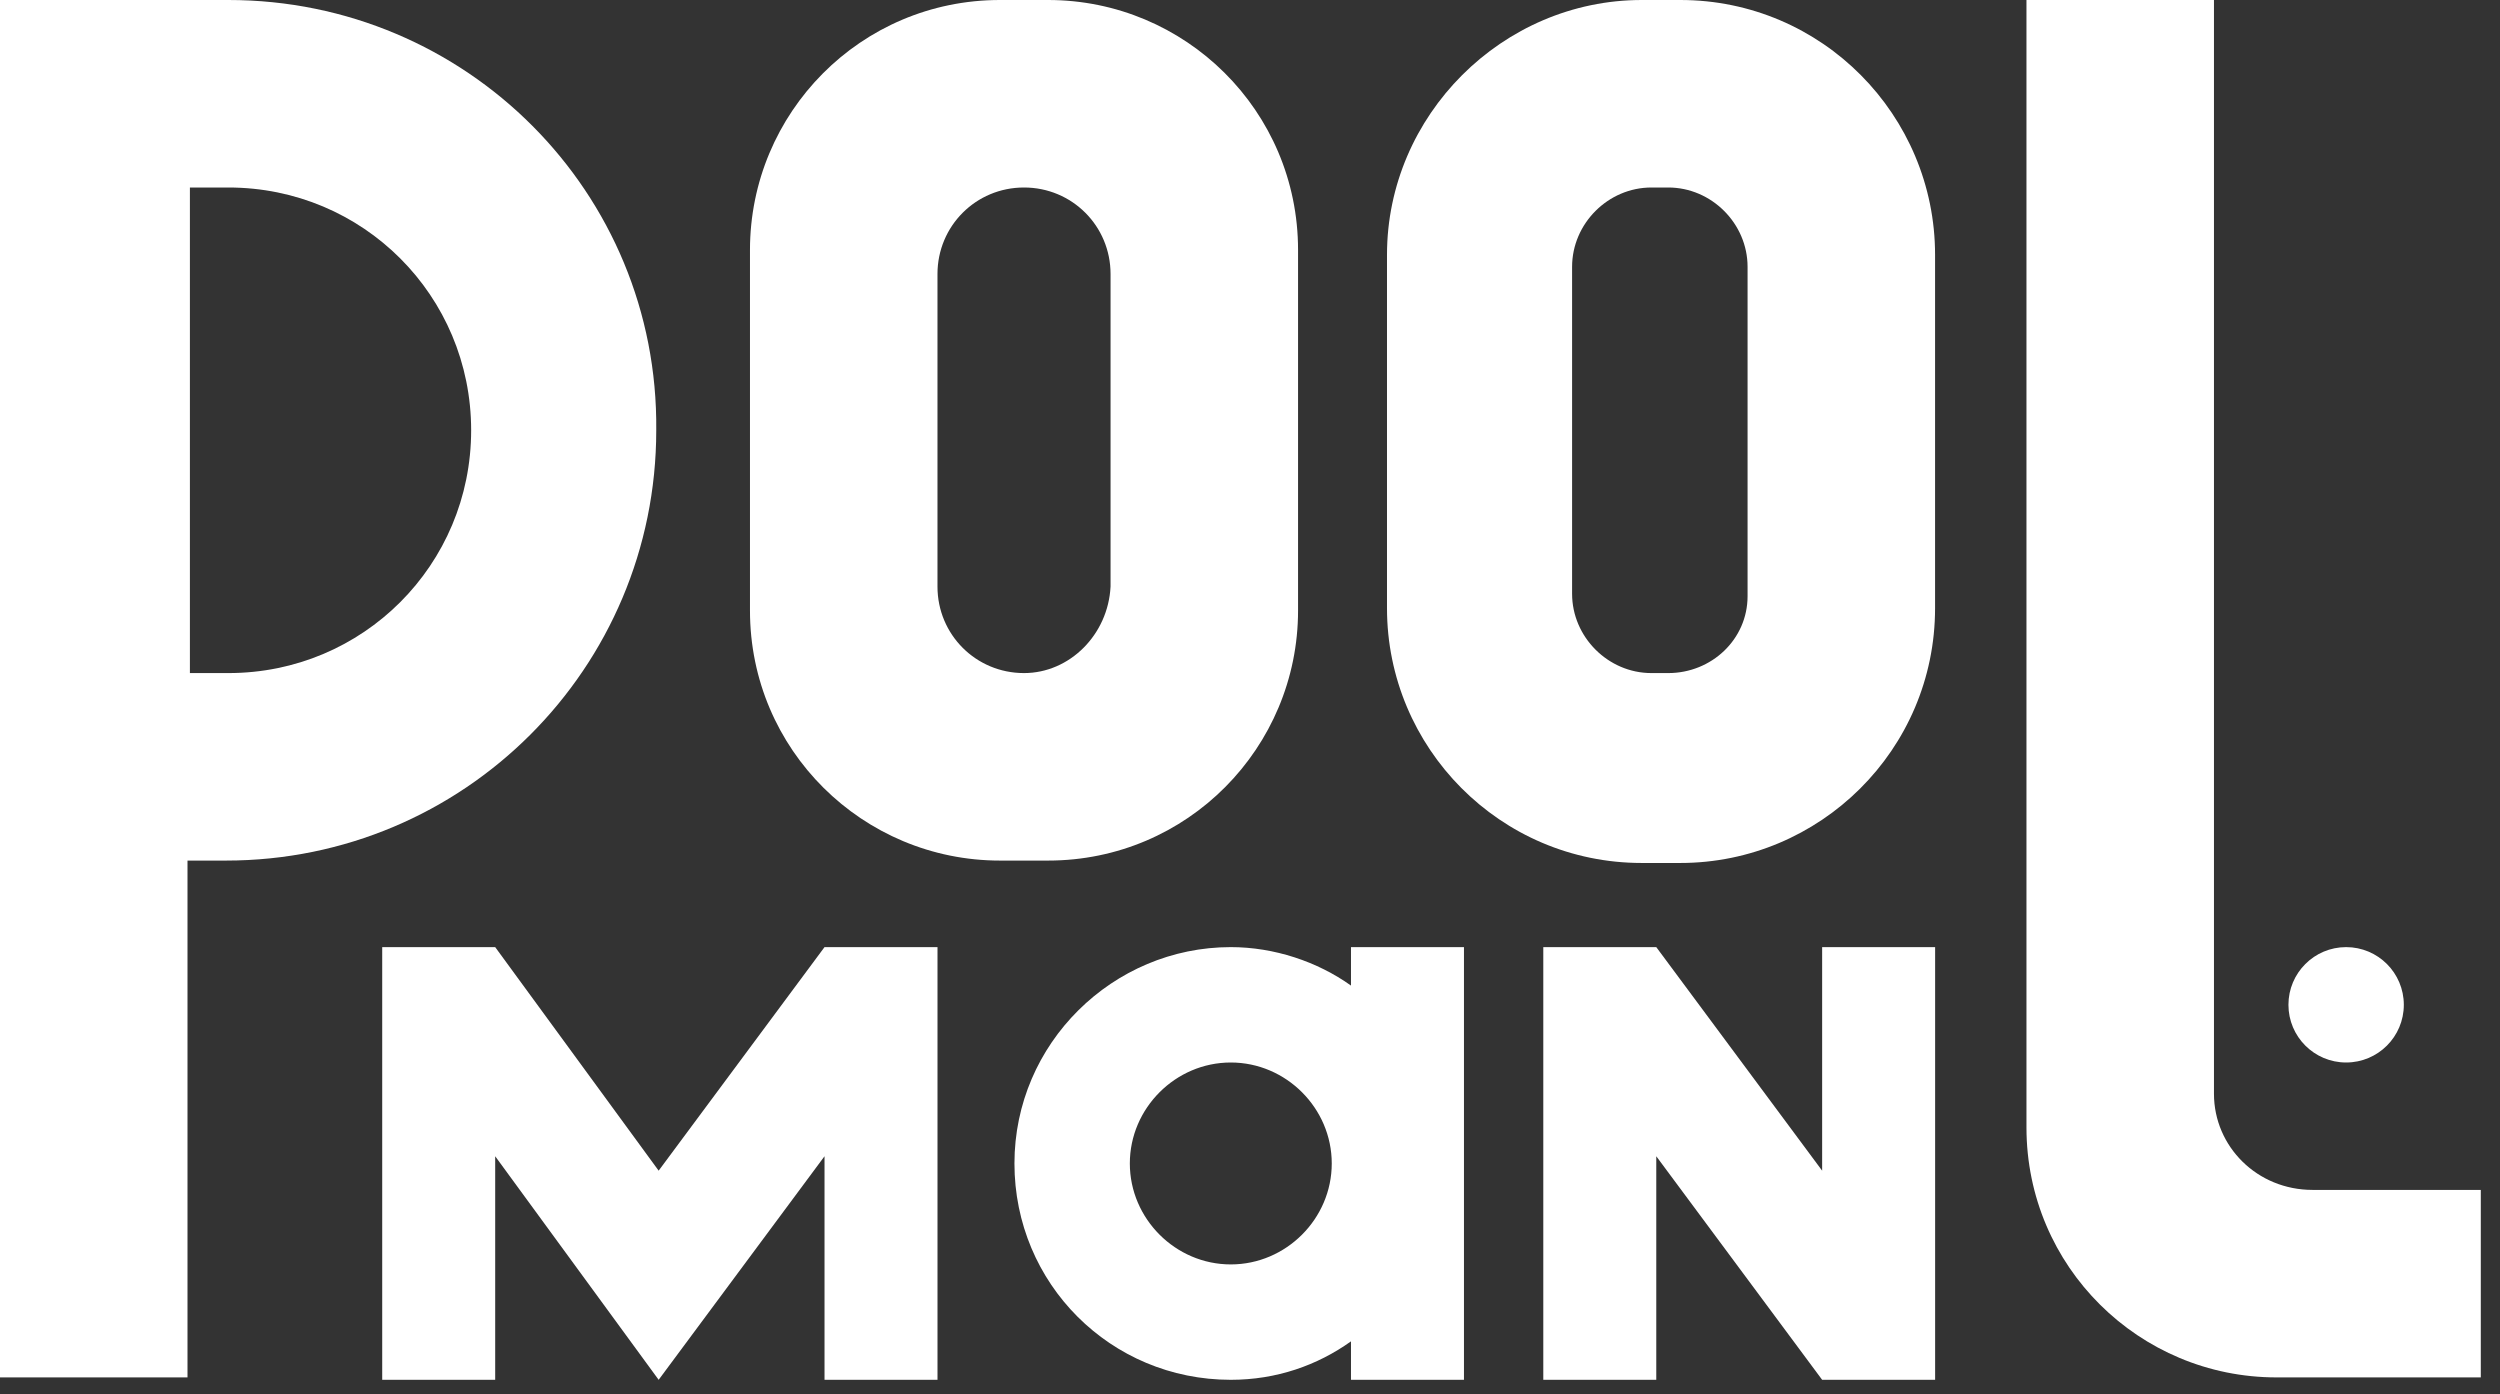
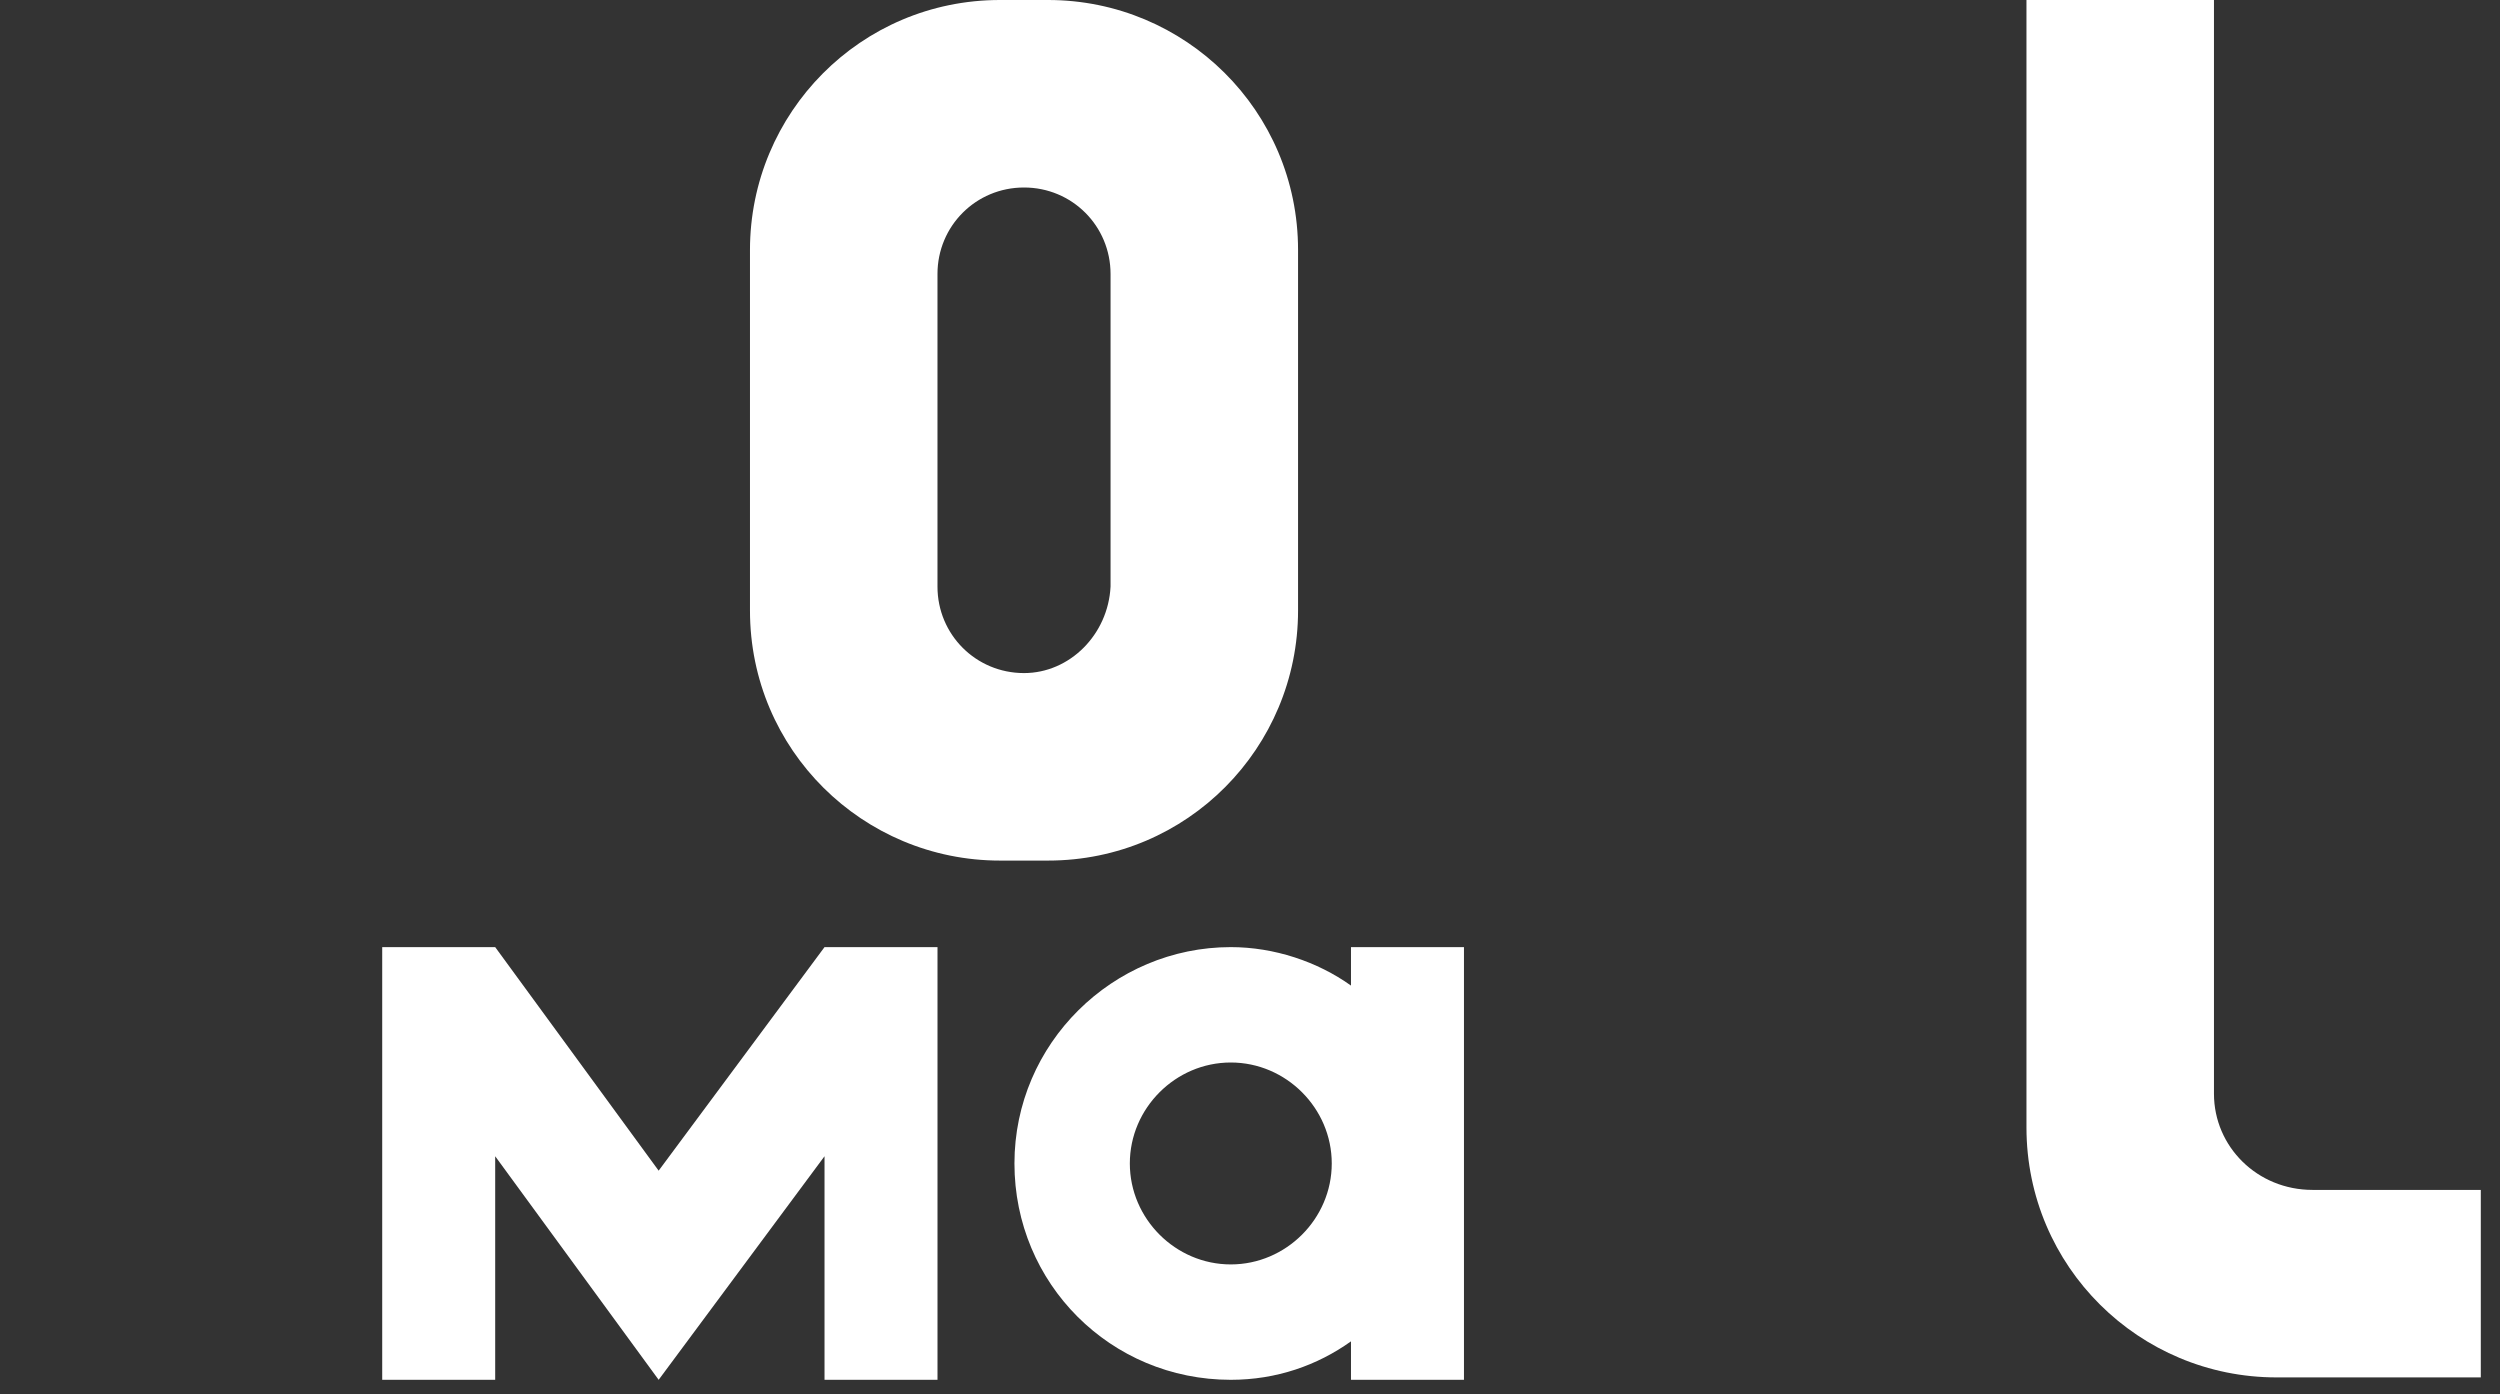
<svg xmlns="http://www.w3.org/2000/svg" width="104" height="58" viewBox="0 0 104 58" fill="none">
  <rect x="0" y="0" width="104" height="58" fill="#333333" stroke="none" />
  <g id="Group">
    <g id="Group_2">
      <path id="Vector" d="M27.4 48.7L20.6 39.4H15.9V57.4H20.6V48.1L27.4 57.4L34.3 48.1V57.4H39V39.4H34.3L27.4 48.7Z" fill="white" />
      <path id="Vector_2" d="M56.201 41C54.801 40 53.001 39.4 51.201 39.4C46.301 39.4 42.201 43.4 42.201 48.4C42.201 53.4 46.201 57.4 51.201 57.4C53.101 57.4 54.801 56.8 56.201 55.8V57.4H60.901V39.4H56.201V41ZM51.201 52.6C48.901 52.6 47.001 50.7 47.001 48.4C47.001 46.1 48.901 44.2 51.201 44.2C53.501 44.2 55.401 46.1 55.401 48.4C55.401 50.7 53.501 52.6 51.201 52.6Z" fill="white" />
-       <path id="Vector_3" d="M75.801 39.4V48.7L68.901 39.4H64.201V57.4H68.901V48.1L75.801 57.4H80.501V39.4H75.801Z" fill="white" />
    </g>
-     <path id="Vector_4" d="M97.599 44.2C98.925 44.2 99.999 43.126 99.999 41.8C99.999 40.475 98.925 39.4 97.599 39.4C96.274 39.4 95.199 40.475 95.199 41.8C95.199 43.126 96.274 44.2 97.599 44.2Z" fill="white" />
    <g id="Group_3">
      <path id="Vector_5" d="M92.101 45.5V0H84.301V46.9C84.301 52.7 89.001 57.3 94.701 57.3H103.201V49.5H96.201C93.901 49.5 92.101 47.7 92.101 45.5Z" fill="white" />
-       <path id="Vector_6" d="M9.5 0H0V57.3H7.8V35.8H9.4C19.3 35.8 27.3 27.8 27.3 17.9C27.4 8 19.4 0 9.5 0ZM9.5 28H7.9V7.8H9.5C15.1 7.8 19.6 12.3 19.6 17.9C19.6 23.5 15.1 28 9.5 28Z" fill="white" />
      <g id="Group_4">
        <path id="Vector_7" d="M31.199 10.4V25.4C31.199 31.2 35.899 35.8 41.599 35.8H43.599C49.399 35.8 53.999 31.1 53.999 25.4V10.4C53.999 4.6 49.299 0 43.599 0H41.599C35.799 0 31.199 4.7 31.199 10.4ZM42.599 28C40.599 28 38.999 26.4 38.999 24.4V11.4C38.999 9.4 40.599 7.8 42.599 7.8C44.599 7.8 46.199 9.4 46.199 11.4V24.4C46.099 26.4 44.499 28 42.599 28Z" fill="white" />
-         <path id="Vector_8" d="M57.699 10.6V25.3C57.699 31.1 62.399 35.9 68.299 35.9H69.899C75.699 35.9 80.499 31.2 80.499 25.3V10.6C80.499 4.8 75.799 0 69.899 0H68.299C62.499 0 57.699 4.8 57.699 10.6ZM69.399 28H68.699C66.899 28 65.399 26.5 65.399 24.7V11.1C65.399 9.3 66.899 7.8 68.699 7.8H69.399C71.199 7.8 72.699 9.3 72.699 11.1V24.8C72.699 26.6 71.199 28 69.399 28Z" fill="white" />
      </g>
    </g>
  </g>
</svg>